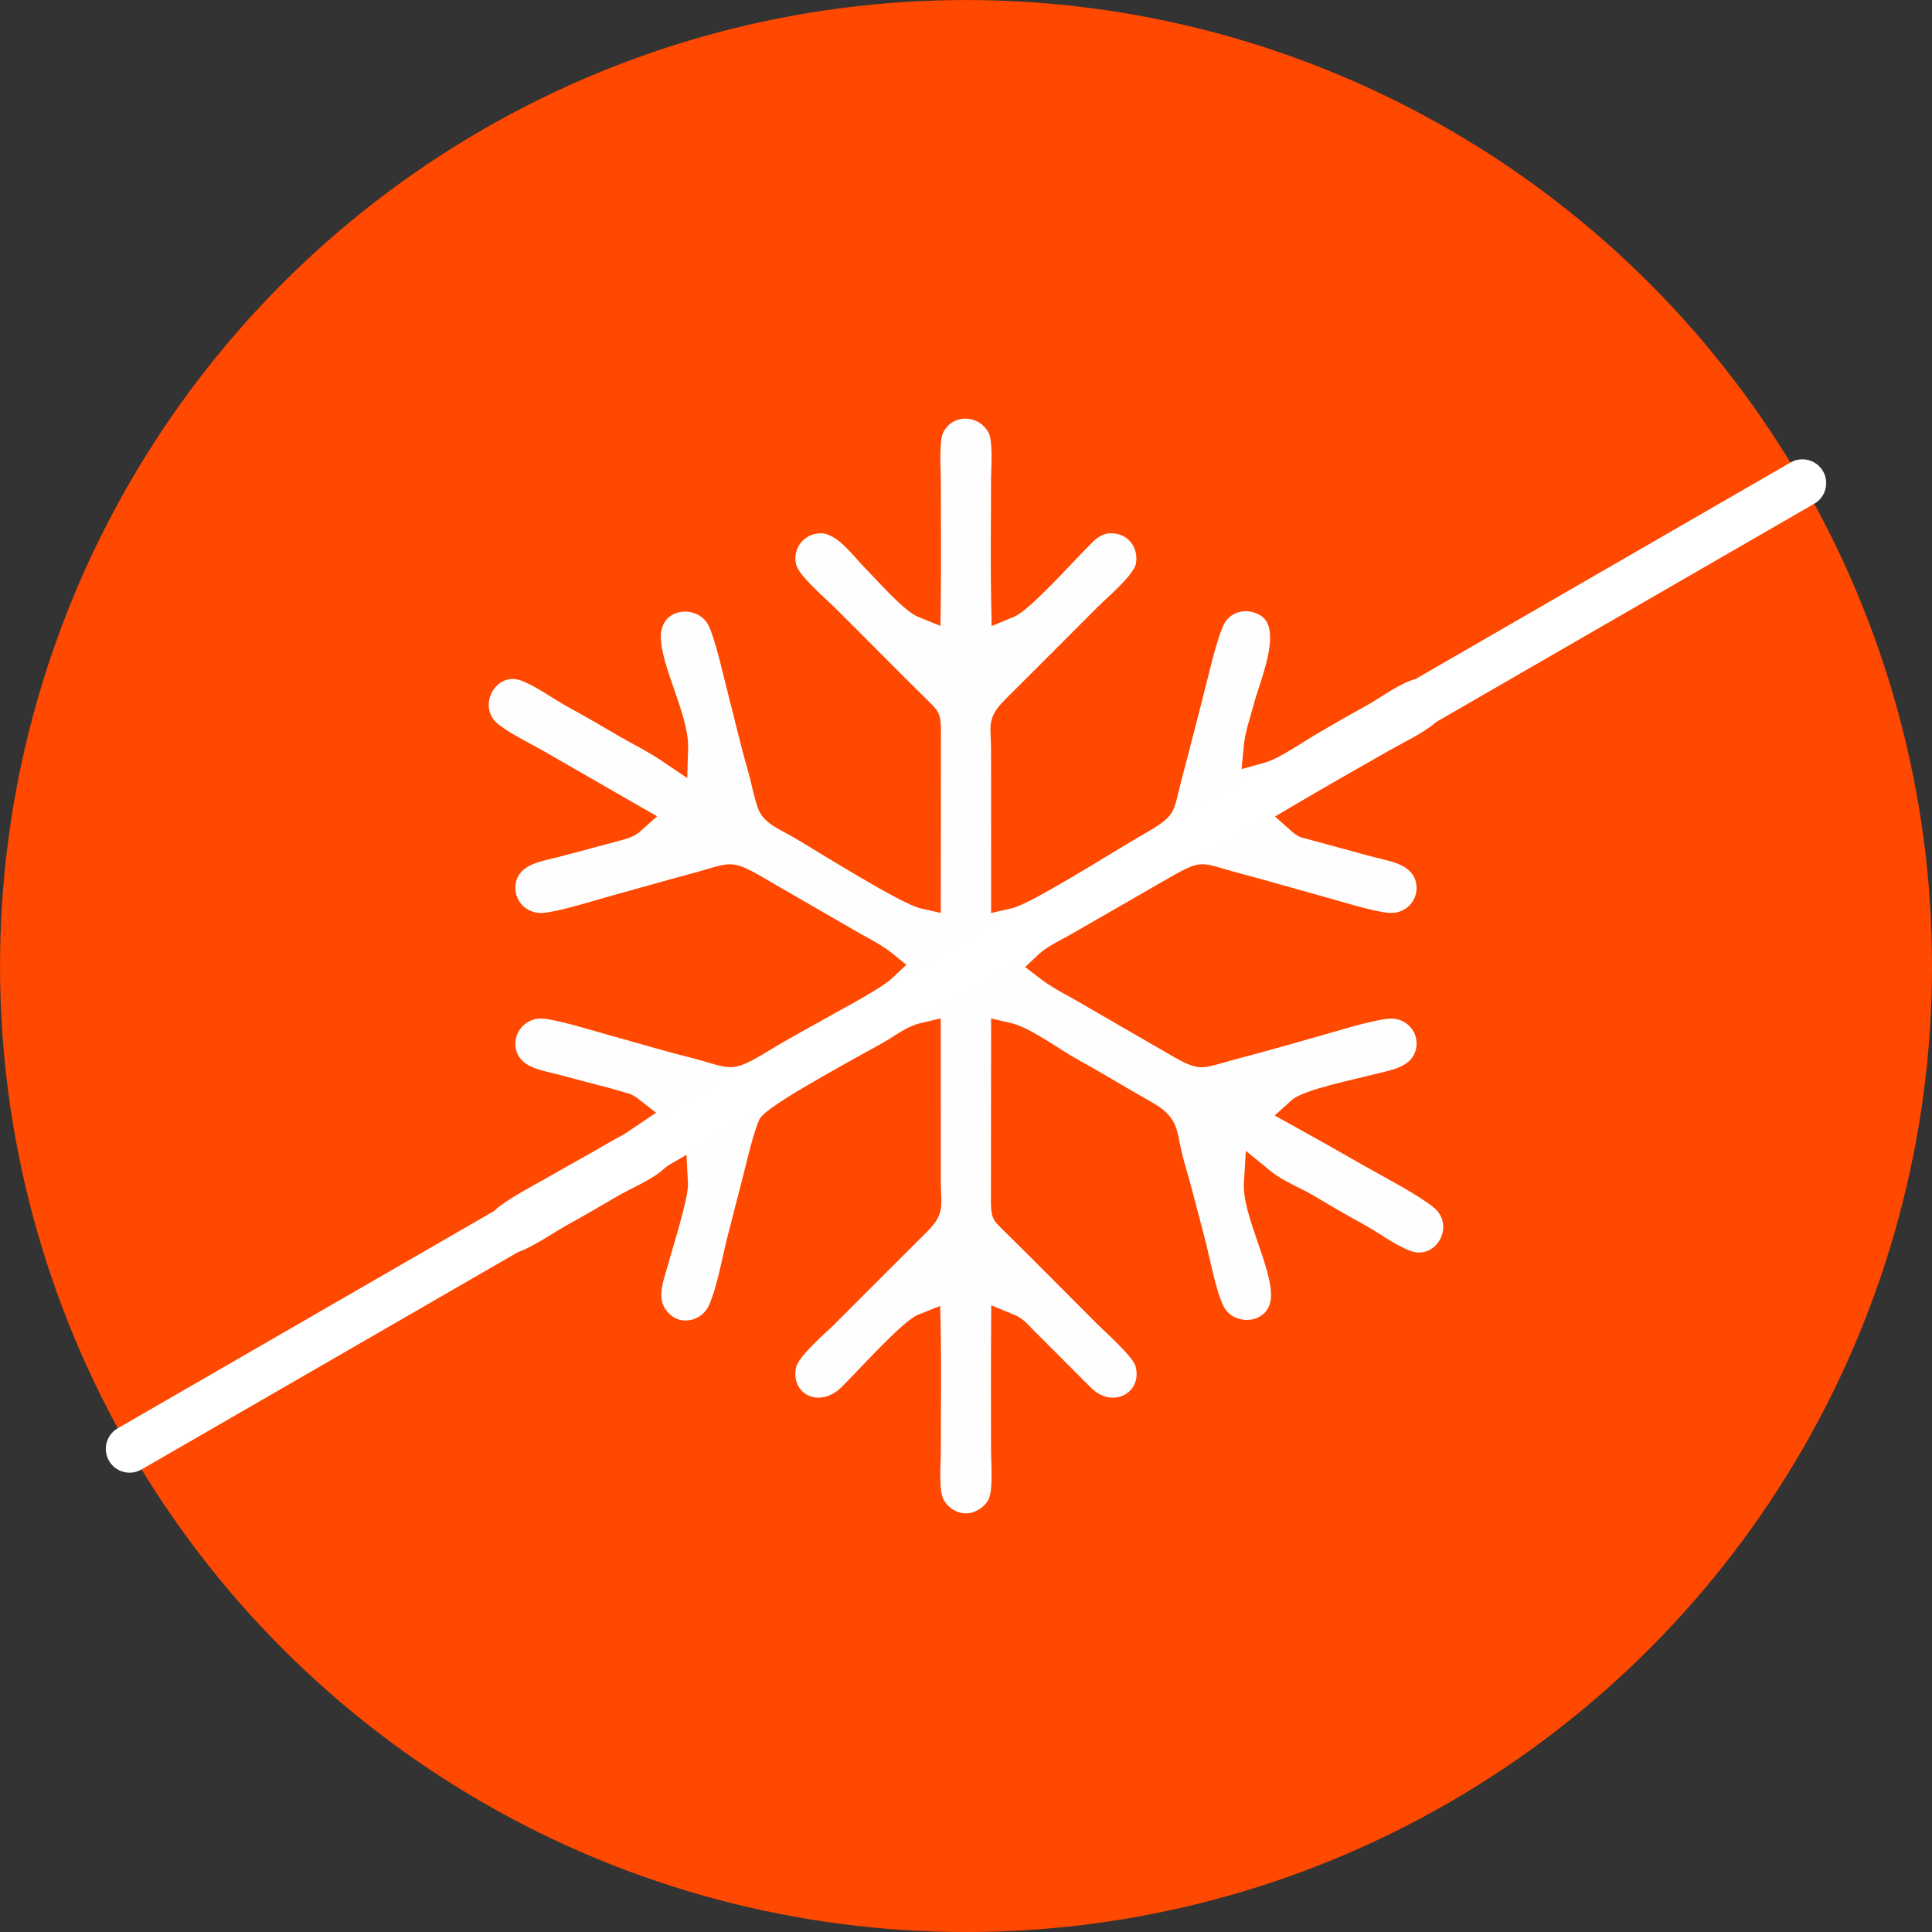
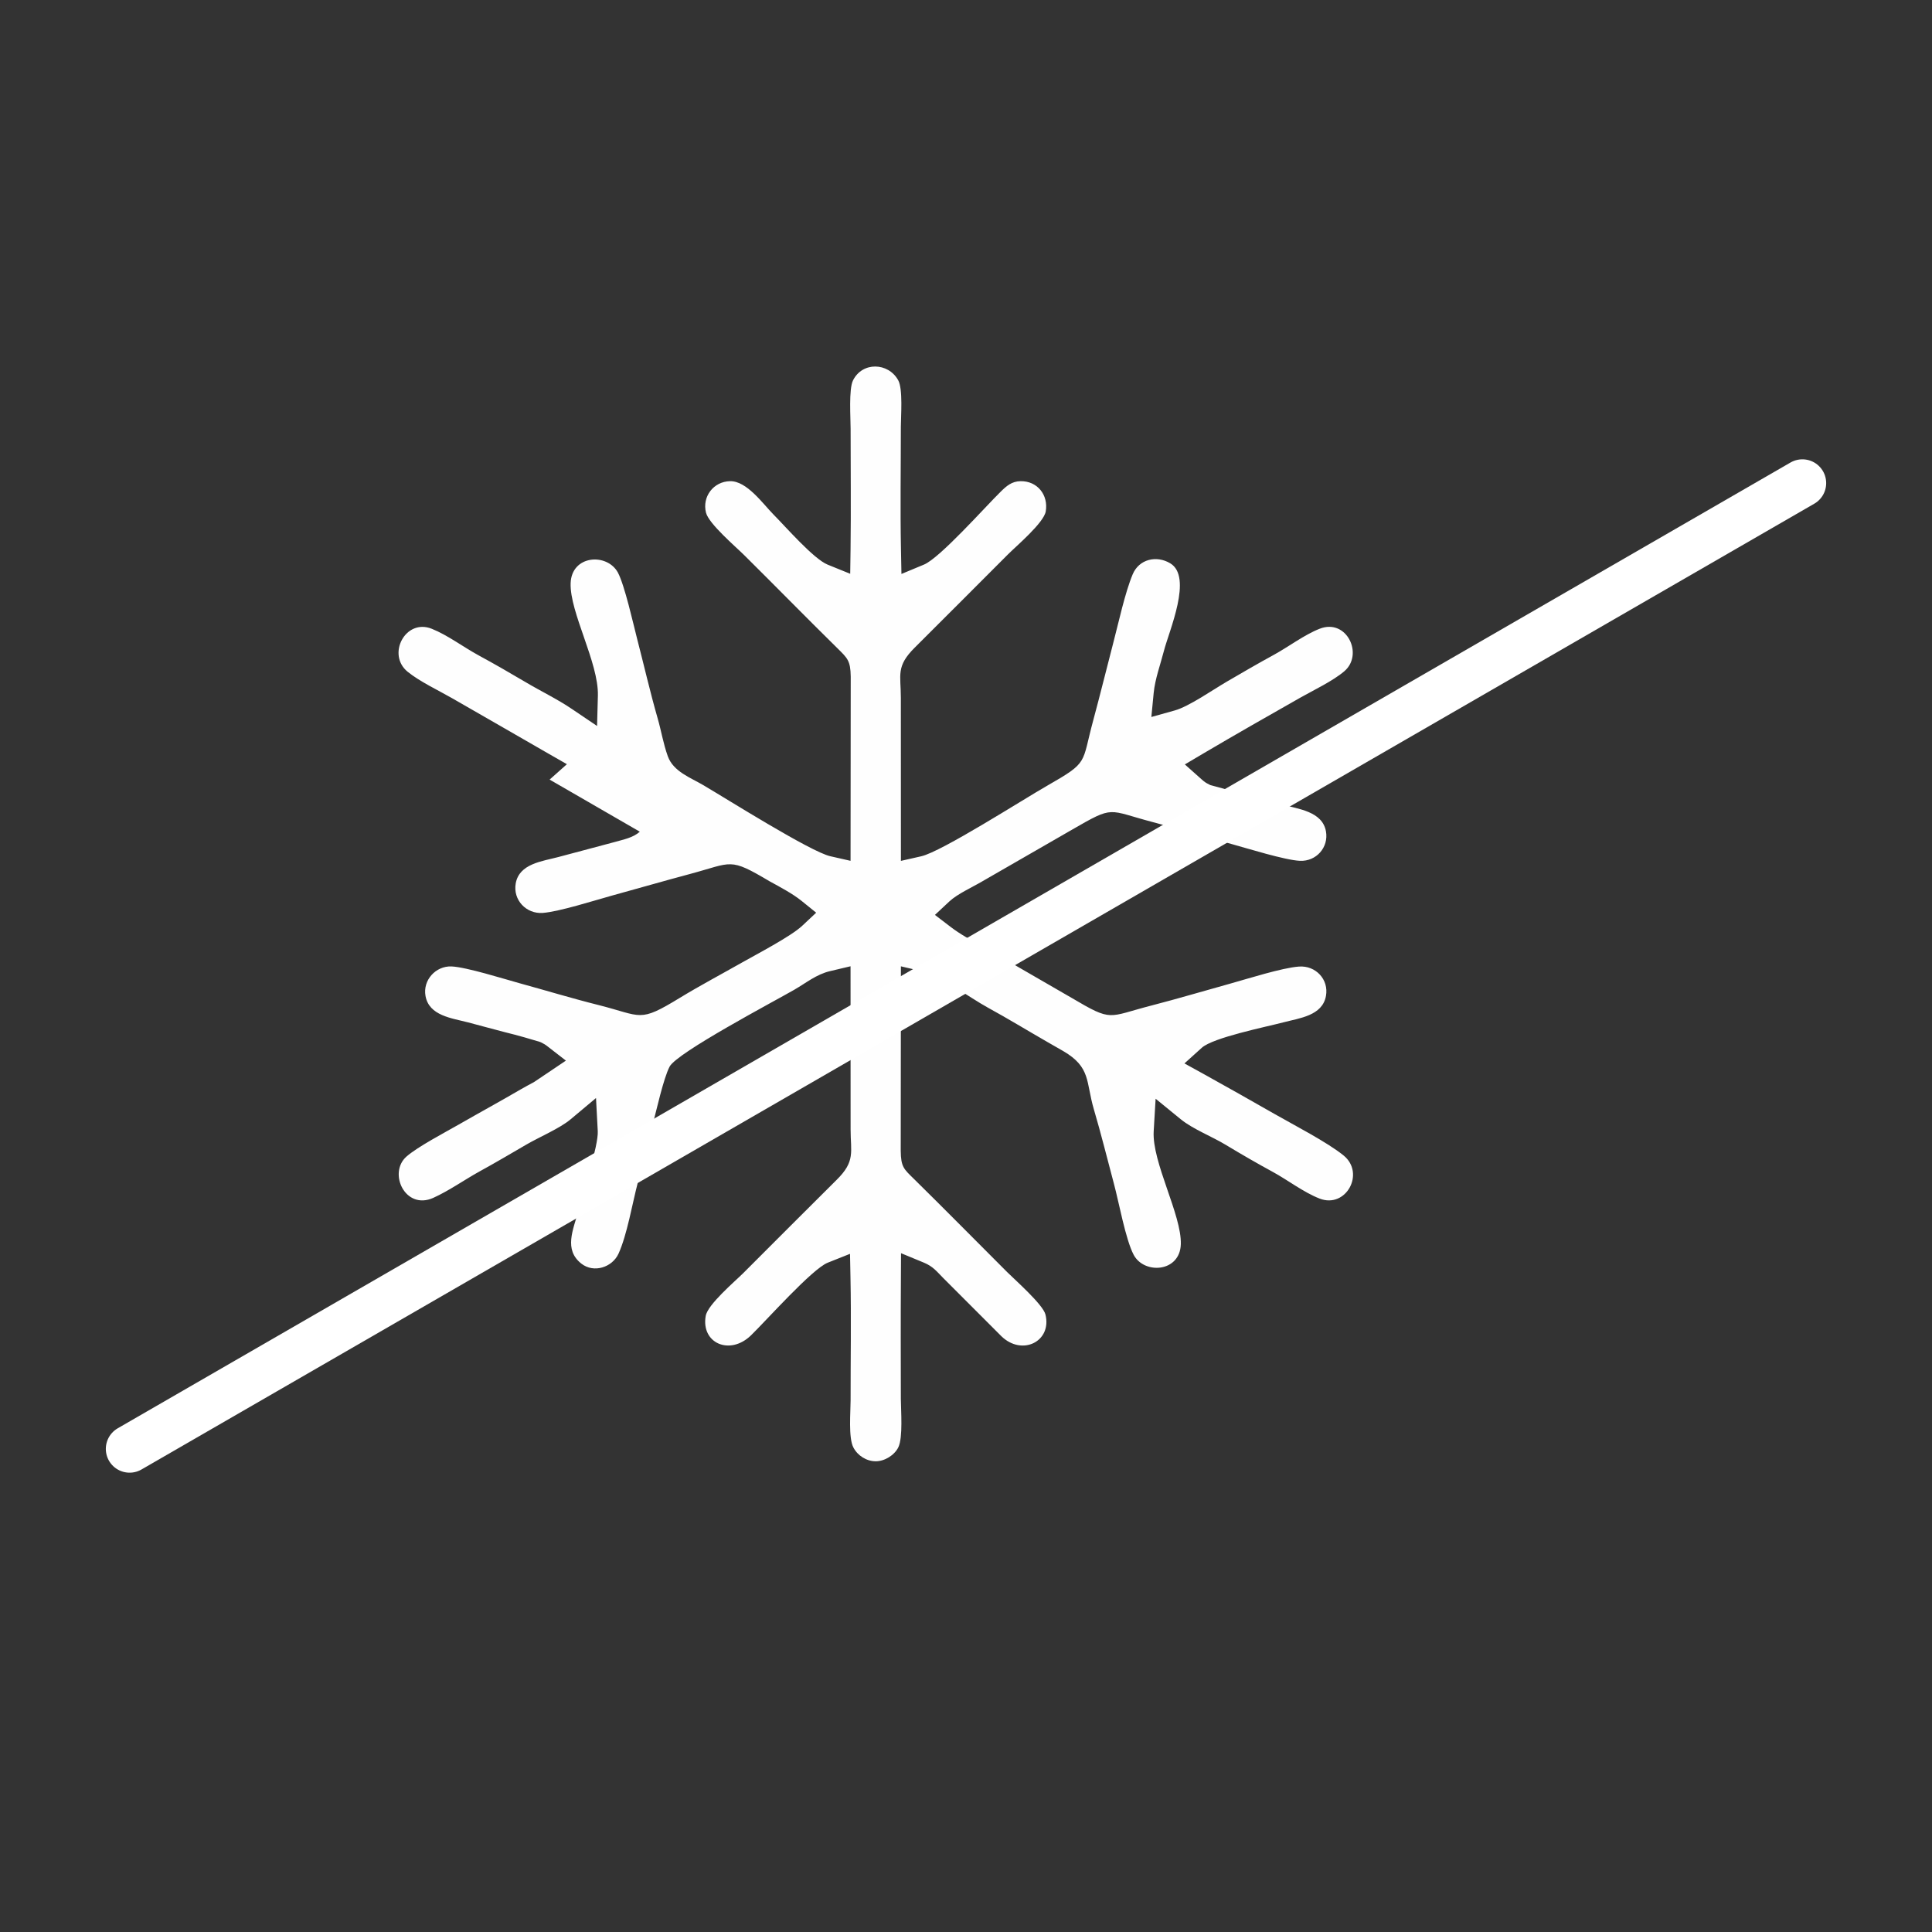
<svg xmlns="http://www.w3.org/2000/svg" xml:space="preserve" width="203px" height="203px" version="1.1" style="shape-rendering:geometricPrecision; text-rendering:geometricPrecision; image-rendering:optimizeQuality; fill-rule:evenodd; clip-rule:evenodd" viewBox="0 0 331.09 331.09">
  <rect x="0" y="0" width="331.09" height="331.09" fill="#333333" stroke="none" />
  <defs>
    <style type="text/css">
   
    .str0 {stroke:#FF4800;stroke-width:4.89;stroke-miterlimit:22.926}
    .str1 {stroke:white;stroke-width:8.15;stroke-linecap:round;stroke-linejoin:round;stroke-miterlimit:22.926}
    .fil2 {fill:none}
    .fil1 {fill:#FEFEFE}
    .fil0 {fill:#FF4800}
   
  </style>
  </defs>
  <g id="Слой_x0020_1">
    <g id="_2457487260736">
-       <circle class="fil0 str0" cx="165.55" cy="165.55" r="163.1" />
-       <path class="fil1" d="M109.65 142.53c-1.19,1.05 -2.79,1.33 -4.28,1.76l-9.68 2.58c-2.78,0.74 -6.7,1.13 -7.31,4.52 -0.5,2.83 1.79,5.26 4.63,5.06 2.81,-0.21 8.9,-2.15 11.79,-2.95 4.47,-1.22 8.92,-2.52 13.39,-3.71 7.44,-1.99 6.7,-2.91 13.77,1.28l15.46 8.93c1.67,0.91 3.87,2.08 5.36,3.28l2.55 2.06 -2.39 2.24c-1.94,1.83 -7.95,4.95 -10.43,6.36 -3.47,1.97 -7.11,3.9 -10.51,5.97 -7.12,4.35 -6.42,3.16 -13.99,1.25 -4.52,-1.13 -9.05,-2.51 -13.54,-3.74 -2.64,-0.73 -9.1,-2.76 -11.63,-2.87 -2.71,-0.11 -4.95,2.35 -4.46,5.06 0.61,3.4 4.51,3.8 7.3,4.53 2.11,0.55 4.21,1.14 6.32,1.68 1.14,0.29 2.28,0.57 3.4,0.9l2.58 0.76 0.19 0.08c0.46,0.22 0.76,0.4 1.15,0.71l3.12 2.42 -5.47 3.68 -0.11 0.06c-0.69,0.38 -1.4,0.74 -2.08,1.14 -3.54,2.07 -7.16,4.04 -10.73,6.09 -2.32,1.33 -7,3.78 -8.93,5.47 -3.2,2.82 -0.21,9.24 4.59,7.08 2.74,-1.24 5.31,-3.08 7.95,-4.54 2.72,-1.49 5.39,-3.07 8.07,-4.63 2.16,-1.25 5.69,-2.76 7.49,-4.27l4.38 -3.67 0.3 5.7c0.13,2.42 -2.57,10.8 -3.34,13.68 -0.86,3.19 -2.52,6.6 0.53,9 2.14,1.68 5.3,0.63 6.37,-1.71 1.47,-3.25 2.36,-8.57 3.3,-12.17 0.86,-3.32 1.69,-6.65 2.56,-9.98 0.63,-2.37 1.83,-7.85 2.89,-9.9 1.26,-2.4 17.87,-11.16 21.34,-13.16 2.04,-1.17 3.81,-2.66 6.17,-3.21l3.5 -0.83 0.01 27.96c0,3.9 0.85,5.44 -2.38,8.63 -5.35,5.3 -10.66,10.65 -15.99,15.97 -1.45,1.45 -6.11,5.38 -6.46,7.36 -0.83,4.67 4.13,6.86 7.76,3.33 2.63,-2.55 10.49,-11.4 13.15,-12.45l3.82 -1.52 0.08 4.11c0.14,7 0.01,14 0.02,21 0,1.97 -0.4,6.41 0.48,8.08 0.73,1.4 2.25,2.36 3.83,2.36 1.52,0 3.22,-1.04 3.88,-2.42 0.8,-1.68 0.43,-6.34 0.42,-8.29 -0.01,-6.9 -0.04,-13.8 0.01,-20.71l0.02 -4.24 3.92 1.62c1.58,0.66 2.17,1.48 3.29,2.61l9.99 10c3.57,3.46 8.7,0.88 7.55,-3.73 -0.42,-1.69 -5.21,-5.92 -6.55,-7.25 -5.33,-5.32 -10.61,-10.69 -15.98,-15.97 -1.74,-1.71 -2.24,-2.05 -2.27,-4.84l0.03 -31.6 3.5 0.82c3.19,0.74 8.28,4.55 11.39,6.25 3.47,1.9 6.84,3.96 10.27,5.93 0.89,0.51 1.78,1.02 2.67,1.53 4.75,2.78 3.85,5.24 5.23,9.95 1.25,4.23 2.3,8.5 3.44,12.76 0.86,3.18 2,9.56 3.39,12.2 1.79,3.38 7.94,3.02 8.08,-1.83 0.14,-5.05 -4.97,-14.05 -4.65,-19.36l0.33 -5.56 4.31 3.52c2.09,1.7 5.39,2.97 7.77,4.42 2.63,1.59 5.3,3.13 8,4.6 2.62,1.43 5.26,3.49 8.02,4.57 4.53,1.76 7.85,-4.34 4.12,-7.38 -2.78,-2.27 -8.63,-5.28 -11.88,-7.14 -3.95,-2.26 -7.92,-4.5 -11.9,-6.71l-3.5 -1.93 2.97 -2.68c1.95,-1.76 10.99,-3.57 13.99,-4.36 2.78,-0.73 6.68,-1.14 7.29,-4.52 0.52,-2.84 -1.77,-5.25 -4.62,-5.04 -2.91,0.21 -8.81,2.1 -11.77,2.92 -4.48,1.24 -8.96,2.58 -13.45,3.74 -7.67,1.97 -6.65,2.89 -13.74,-1.29l-15.45 -8.93c-1.7,-0.9 -3.76,-2.05 -5.31,-3.25l-2.67 -2.04 2.46 -2.3c1.4,-1.31 3.95,-2.44 5.67,-3.46l15.37 -8.85c7.32,-4.22 5.97,-3.36 13.9,-1.28 4.48,1.18 8.95,2.51 13.43,3.74 2.7,0.74 9.13,2.76 11.73,2.88 2.78,0.12 4.95,-2.29 4.45,-5.06 -0.62,-3.42 -4.77,-3.83 -7.53,-4.58l-12.28 -3.34 -0.24 -0.12c-0.54,-0.27 -0.77,-0.43 -1.21,-0.82l-2.92 -2.6 3.36 -1.99c5.45,-3.21 10.94,-6.34 16.44,-9.46 2.27,-1.28 5.57,-2.85 7.52,-4.51 3.38,-2.87 0.42,-9.12 -4.22,-7.29 -2.61,1.02 -5.33,3.09 -7.85,4.47 -2.72,1.48 -5.39,3.04 -8.07,4.6 -2.35,1.37 -6.49,4.26 -8.91,4.93l-4.01 1.12 0.4 -4.14c0.24,-2.39 1.15,-4.85 1.75,-7.18 0.87,-3.4 4.99,-12.7 1.08,-15.02 -2.36,-1.41 -5.34,-0.71 -6.43,1.89 -1.32,3.15 -2.42,8.3 -3.31,11.68 -1.16,4.44 -2.25,8.91 -3.45,13.34 -2.05,7.55 -0.68,7.08 -7.95,11.24 -4.21,2.41 -18.02,11.26 -21.52,12.06l-3.49 0.79 -0.01 -27.94c0,-3.94 -0.88,-5.37 2.38,-8.61 5.33,-5.32 10.66,-10.64 15.98,-15.98 1.43,-1.43 6.14,-5.41 6.47,-7.36 0.48,-2.82 -1.44,-5.23 -4.32,-5.18 -1.5,0.02 -2.42,0.83 -3.43,1.83 -2.65,2.6 -10.39,11.33 -13.11,12.46l-3.87 1.61 -0.08 -4.19c-0.14,-7 -0.02,-14.01 -0.02,-21.01 0,-1.82 0.38,-6.51 -0.46,-8.01 -1.71,-3.06 -6.14,-3.19 -7.74,0.04 -0.75,1.51 -0.41,6.45 -0.41,8.25 0,6.9 0.08,13.81 -0.01,20.71l-0.06 4.18 -3.87 -1.57c-2.41,-0.98 -7.2,-6.5 -9.28,-8.59 -1.82,-1.84 -4.57,-5.77 -7.44,-5.71 -2.82,0.05 -4.82,2.64 -4.12,5.41 0.49,1.9 5.08,5.81 6.54,7.26 5.35,5.3 10.62,10.69 15.99,15.97 1.71,1.69 2.23,2.12 2.27,4.84l-0.03 31.58 -3.48 -0.79c-3.38,-0.77 -17.68,-9.78 -21.74,-12.17 -2.2,-1.3 -5.16,-2.33 -6.1,-4.97 -0.77,-2.13 -1.12,-4.36 -1.75,-6.53 -1.27,-4.42 -2.32,-9.01 -3.48,-13.48 -0.67,-2.6 -2.16,-9.28 -3.32,-11.46 -1.85,-3.4 -7.93,-3.03 -8.1,1.82 -0.17,5.01 4.82,13.63 4.67,19.27l-0.14 5.2 -4.31 -2.91c-2.49,-1.69 -5.33,-3.05 -7.92,-4.59 -2.66,-1.57 -5.34,-3.12 -8.05,-4.59 -2.62,-1.42 -5.34,-3.49 -8.06,-4.57 -4.5,-1.8 -7.76,4.43 -4.11,7.38 2.11,1.7 5.23,3.16 7.62,4.53 5.42,3.09 10.81,6.23 16.22,9.33l3.44 1.97 -2.96 2.64z" />
+       <path class="fil1" d="M109.65 142.53c-1.19,1.05 -2.79,1.33 -4.28,1.76l-9.68 2.58c-2.78,0.74 -6.7,1.13 -7.31,4.52 -0.5,2.83 1.79,5.26 4.63,5.06 2.81,-0.21 8.9,-2.15 11.79,-2.95 4.47,-1.22 8.92,-2.52 13.39,-3.71 7.44,-1.99 6.7,-2.91 13.77,1.28c1.67,0.91 3.87,2.08 5.36,3.28l2.55 2.06 -2.39 2.24c-1.94,1.83 -7.95,4.95 -10.43,6.36 -3.47,1.97 -7.11,3.9 -10.51,5.97 -7.12,4.35 -6.42,3.16 -13.99,1.25 -4.52,-1.13 -9.05,-2.51 -13.54,-3.74 -2.64,-0.73 -9.1,-2.76 -11.63,-2.87 -2.71,-0.11 -4.95,2.35 -4.46,5.06 0.61,3.4 4.51,3.8 7.3,4.53 2.11,0.55 4.21,1.14 6.32,1.68 1.14,0.29 2.28,0.57 3.4,0.9l2.58 0.76 0.19 0.08c0.46,0.22 0.76,0.4 1.15,0.71l3.12 2.42 -5.47 3.68 -0.11 0.06c-0.69,0.38 -1.4,0.74 -2.08,1.14 -3.54,2.07 -7.16,4.04 -10.73,6.09 -2.32,1.33 -7,3.78 -8.93,5.47 -3.2,2.82 -0.21,9.24 4.59,7.08 2.74,-1.24 5.31,-3.08 7.95,-4.54 2.72,-1.49 5.39,-3.07 8.07,-4.63 2.16,-1.25 5.69,-2.76 7.49,-4.27l4.38 -3.67 0.3 5.7c0.13,2.42 -2.57,10.8 -3.34,13.68 -0.86,3.19 -2.52,6.6 0.53,9 2.14,1.68 5.3,0.63 6.37,-1.71 1.47,-3.25 2.36,-8.57 3.3,-12.17 0.86,-3.32 1.69,-6.65 2.56,-9.98 0.63,-2.37 1.83,-7.85 2.89,-9.9 1.26,-2.4 17.87,-11.16 21.34,-13.16 2.04,-1.17 3.81,-2.66 6.17,-3.21l3.5 -0.83 0.01 27.96c0,3.9 0.85,5.44 -2.38,8.63 -5.35,5.3 -10.66,10.65 -15.99,15.97 -1.45,1.45 -6.11,5.38 -6.46,7.36 -0.83,4.67 4.13,6.86 7.76,3.33 2.63,-2.55 10.49,-11.4 13.15,-12.45l3.82 -1.52 0.08 4.11c0.14,7 0.01,14 0.02,21 0,1.97 -0.4,6.41 0.48,8.08 0.73,1.4 2.25,2.36 3.83,2.36 1.52,0 3.22,-1.04 3.88,-2.42 0.8,-1.68 0.43,-6.34 0.42,-8.29 -0.01,-6.9 -0.04,-13.8 0.01,-20.71l0.02 -4.24 3.92 1.62c1.58,0.66 2.17,1.48 3.29,2.61l9.99 10c3.57,3.46 8.7,0.88 7.55,-3.73 -0.42,-1.69 -5.21,-5.92 -6.55,-7.25 -5.33,-5.32 -10.61,-10.69 -15.98,-15.97 -1.74,-1.71 -2.24,-2.05 -2.27,-4.84l0.03 -31.6 3.5 0.82c3.19,0.74 8.28,4.55 11.39,6.25 3.47,1.9 6.84,3.96 10.27,5.93 0.89,0.51 1.78,1.02 2.67,1.53 4.75,2.78 3.85,5.24 5.23,9.95 1.25,4.23 2.3,8.5 3.44,12.76 0.86,3.18 2,9.56 3.39,12.2 1.79,3.38 7.94,3.02 8.08,-1.83 0.14,-5.05 -4.97,-14.05 -4.65,-19.36l0.33 -5.56 4.31 3.52c2.09,1.7 5.39,2.97 7.77,4.42 2.63,1.59 5.3,3.13 8,4.6 2.62,1.43 5.26,3.49 8.02,4.57 4.53,1.76 7.85,-4.34 4.12,-7.38 -2.78,-2.27 -8.63,-5.28 -11.88,-7.14 -3.95,-2.26 -7.92,-4.5 -11.9,-6.71l-3.5 -1.93 2.97 -2.68c1.95,-1.76 10.99,-3.57 13.99,-4.36 2.78,-0.73 6.68,-1.14 7.29,-4.52 0.52,-2.84 -1.77,-5.25 -4.62,-5.04 -2.91,0.21 -8.81,2.1 -11.77,2.92 -4.48,1.24 -8.96,2.58 -13.45,3.74 -7.67,1.97 -6.65,2.89 -13.74,-1.29l-15.45 -8.93c-1.7,-0.9 -3.76,-2.05 -5.31,-3.25l-2.67 -2.04 2.46 -2.3c1.4,-1.31 3.95,-2.44 5.67,-3.46l15.37 -8.85c7.32,-4.22 5.97,-3.36 13.9,-1.28 4.48,1.18 8.95,2.51 13.43,3.74 2.7,0.74 9.13,2.76 11.73,2.88 2.78,0.12 4.95,-2.29 4.45,-5.06 -0.62,-3.42 -4.77,-3.83 -7.53,-4.58l-12.28 -3.34 -0.24 -0.12c-0.54,-0.27 -0.77,-0.43 -1.21,-0.82l-2.92 -2.6 3.36 -1.99c5.45,-3.21 10.94,-6.34 16.44,-9.46 2.27,-1.28 5.57,-2.85 7.52,-4.51 3.38,-2.87 0.42,-9.12 -4.22,-7.29 -2.61,1.02 -5.33,3.09 -7.85,4.47 -2.72,1.48 -5.39,3.04 -8.07,4.6 -2.35,1.37 -6.49,4.26 -8.91,4.93l-4.01 1.12 0.4 -4.14c0.24,-2.39 1.15,-4.85 1.75,-7.18 0.87,-3.4 4.99,-12.7 1.08,-15.02 -2.36,-1.41 -5.34,-0.71 -6.43,1.89 -1.32,3.15 -2.42,8.3 -3.31,11.68 -1.16,4.44 -2.25,8.91 -3.45,13.34 -2.05,7.55 -0.68,7.08 -7.95,11.24 -4.21,2.41 -18.02,11.26 -21.52,12.06l-3.49 0.79 -0.01 -27.94c0,-3.94 -0.88,-5.37 2.38,-8.61 5.33,-5.32 10.66,-10.64 15.98,-15.98 1.43,-1.43 6.14,-5.41 6.47,-7.36 0.48,-2.82 -1.44,-5.23 -4.32,-5.18 -1.5,0.02 -2.42,0.83 -3.43,1.83 -2.65,2.6 -10.39,11.33 -13.11,12.46l-3.87 1.61 -0.08 -4.19c-0.14,-7 -0.02,-14.01 -0.02,-21.01 0,-1.82 0.38,-6.51 -0.46,-8.01 -1.71,-3.06 -6.14,-3.19 -7.74,0.04 -0.75,1.51 -0.41,6.45 -0.41,8.25 0,6.9 0.08,13.81 -0.01,20.71l-0.06 4.18 -3.87 -1.57c-2.41,-0.98 -7.2,-6.5 -9.28,-8.59 -1.82,-1.84 -4.57,-5.77 -7.44,-5.71 -2.82,0.05 -4.82,2.64 -4.12,5.41 0.49,1.9 5.08,5.81 6.54,7.26 5.35,5.3 10.62,10.69 15.99,15.97 1.71,1.69 2.23,2.12 2.27,4.84l-0.03 31.58 -3.48 -0.79c-3.38,-0.77 -17.68,-9.78 -21.74,-12.17 -2.2,-1.3 -5.16,-2.33 -6.1,-4.97 -0.77,-2.13 -1.12,-4.36 -1.75,-6.53 -1.27,-4.42 -2.32,-9.01 -3.48,-13.48 -0.67,-2.6 -2.16,-9.28 -3.32,-11.46 -1.85,-3.4 -7.93,-3.03 -8.1,1.82 -0.17,5.01 4.82,13.63 4.67,19.27l-0.14 5.2 -4.31 -2.91c-2.49,-1.69 -5.33,-3.05 -7.92,-4.59 -2.66,-1.57 -5.34,-3.12 -8.05,-4.59 -2.62,-1.42 -5.34,-3.49 -8.06,-4.57 -4.5,-1.8 -7.76,4.43 -4.11,7.38 2.11,1.7 5.23,3.16 7.62,4.53 5.42,3.09 10.81,6.23 16.22,9.33l3.44 1.97 -2.96 2.64z" />
      <line class="fil2 str1" x1="22.21" y1="248.3" x2="308.88" y2="82.79" />
    </g>
  </g>
</svg>